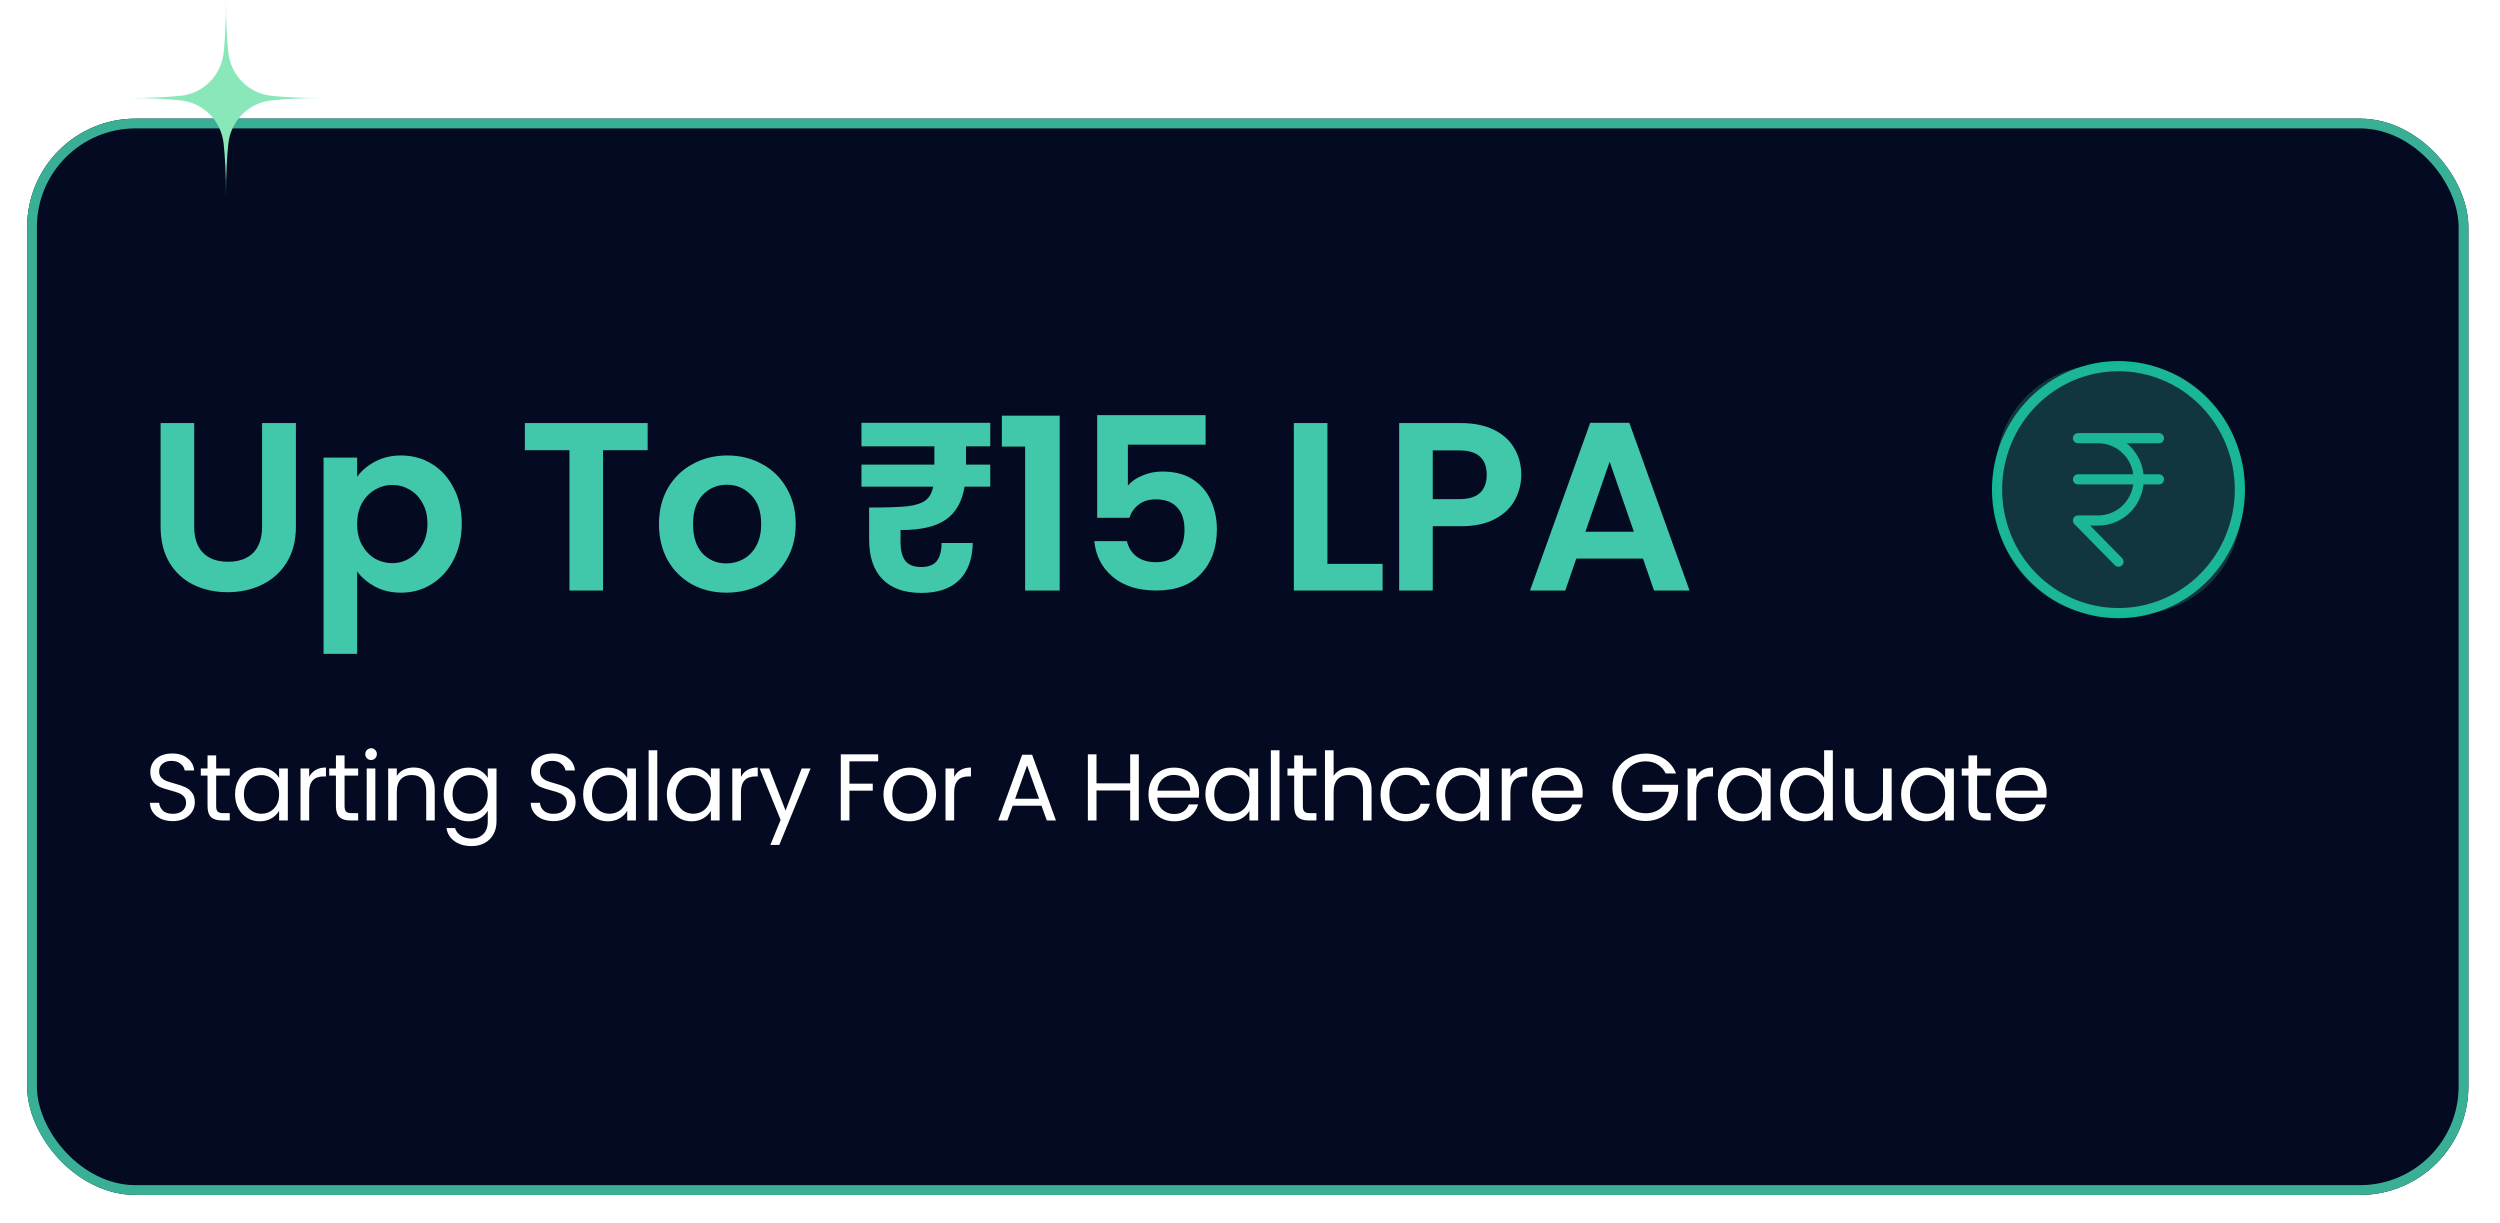
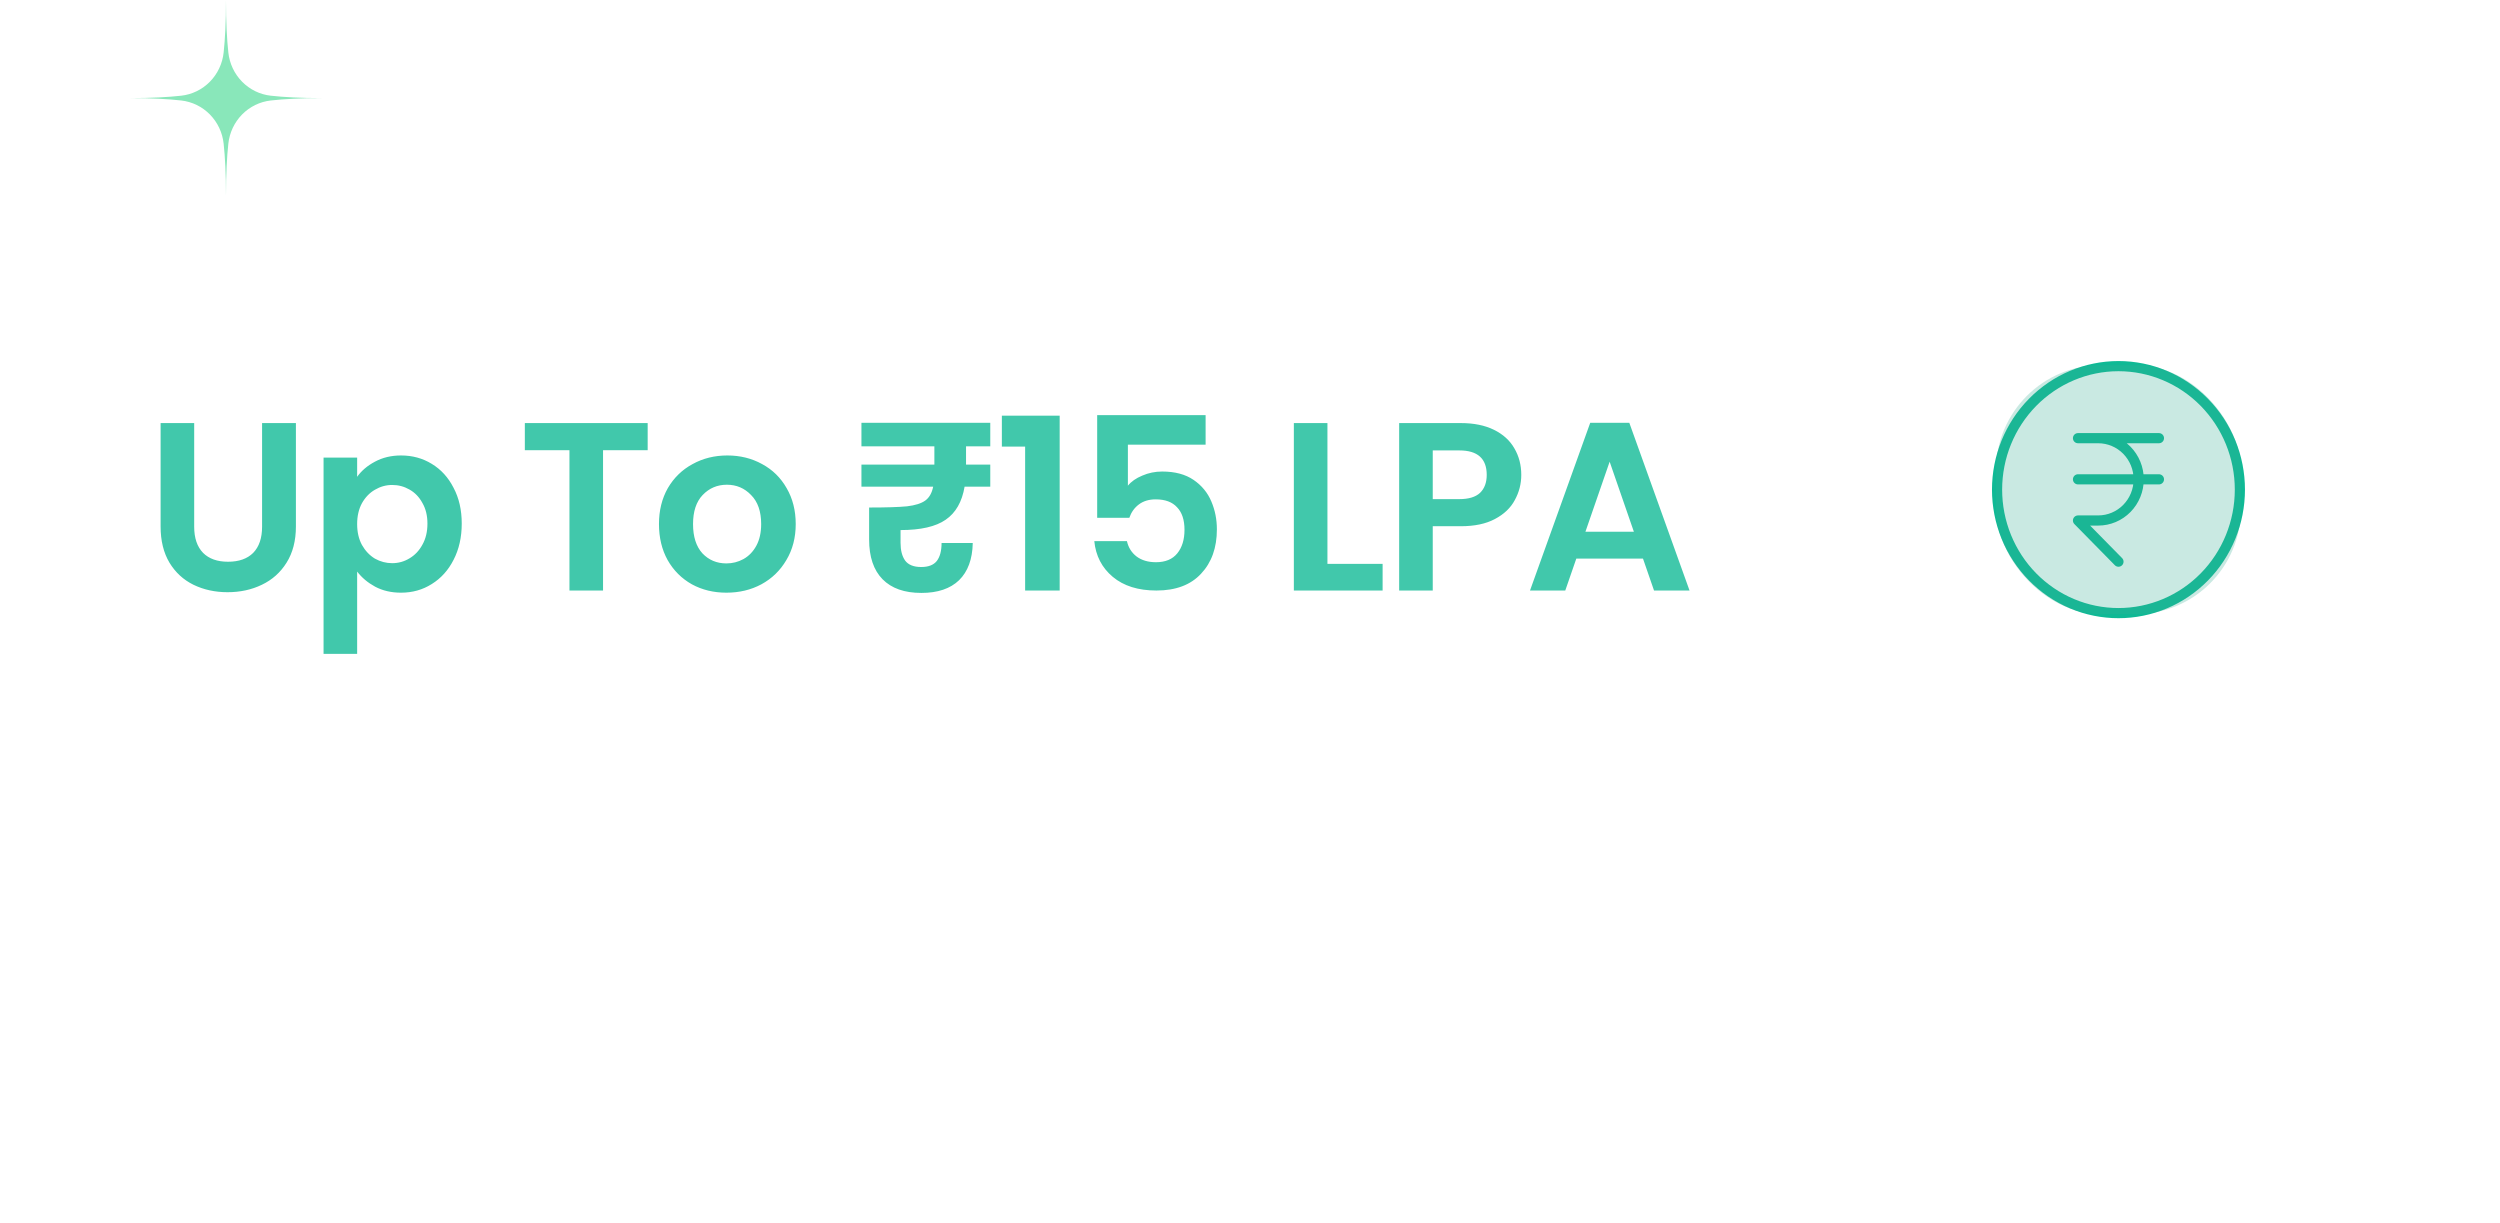
<svg xmlns="http://www.w3.org/2000/svg" width="511" height="250" viewBox="0 0 511 250" fill="none">
  <g filter="url(#filter0_d_1575_1420)">
-     <rect x="5.542" y="18.703" width="499" height="220" rx="22.168" fill="#030A21" />
-     <rect x="6.542" y="19.703" width="497" height="218" rx="21.168" stroke="#39B096" stroke-width="2" />
-   </g>
+     </g>
  <path d="M39.692 86.476V107.66C39.692 109.981 40.297 111.762 41.507 113.004C42.716 114.214 44.416 114.819 46.606 114.819C48.829 114.819 50.545 114.214 51.755 113.004C52.965 111.762 53.569 109.981 53.569 107.66V86.476H60.483V107.61C60.483 110.52 59.846 112.988 58.571 115.015C57.329 117.009 55.645 118.513 53.52 119.526C51.428 120.539 49.091 121.046 46.508 121.046C43.958 121.046 41.637 120.539 39.545 119.526C37.486 118.513 35.851 117.009 34.642 115.015C33.432 112.988 32.827 110.52 32.827 107.61V86.476H39.692ZM73 97.46C73.883 96.218 75.092 95.188 76.629 94.371C78.198 93.521 79.98 93.096 81.974 93.096C84.295 93.096 86.387 93.668 88.25 94.812C90.146 95.957 91.633 97.591 92.712 99.716C93.824 101.808 94.379 104.243 94.379 107.022C94.379 109.801 93.824 112.269 92.712 114.426C91.633 116.551 90.146 118.202 88.25 119.379C86.387 120.556 84.295 121.144 81.974 121.144C79.98 121.144 78.214 120.736 76.678 119.918C75.174 119.101 73.948 118.071 73 116.829V133.648H66.135V93.537H73V97.46ZM87.368 107.022C87.368 105.388 87.024 103.982 86.338 102.805C85.684 101.596 84.801 100.68 83.69 100.059C82.611 99.438 81.434 99.127 80.159 99.127C78.917 99.127 77.74 99.454 76.629 100.108C75.55 100.729 74.667 101.645 73.981 102.854C73.327 104.064 73 105.486 73 107.12C73 108.755 73.327 110.177 73.981 111.386C74.667 112.596 75.55 113.527 76.629 114.181C77.74 114.802 78.917 115.113 80.159 115.113C81.434 115.113 82.611 114.786 83.69 114.132C84.801 113.478 85.684 112.547 86.338 111.337C87.024 110.128 87.368 108.689 87.368 107.022ZM132.383 86.476V92.017H123.262V120.703H116.397V92.017H107.277V86.476H132.383ZM148.473 121.144C145.858 121.144 143.504 120.572 141.412 119.428C139.32 118.251 137.669 116.6 136.46 114.475C135.283 112.351 134.694 109.899 134.694 107.12C134.694 104.341 135.299 101.89 136.509 99.765C137.751 97.64 139.435 96.005 141.559 94.861C143.684 93.684 146.054 93.096 148.669 93.096C151.285 93.096 153.655 93.684 155.78 94.861C157.904 96.005 159.572 97.64 160.781 99.765C162.023 101.89 162.645 104.341 162.645 107.12C162.645 109.899 162.007 112.351 160.732 114.475C159.49 116.6 157.79 118.251 155.632 119.428C153.508 120.572 151.121 121.144 148.473 121.144ZM148.473 115.162C149.716 115.162 150.876 114.868 151.955 114.279C153.066 113.658 153.949 112.743 154.603 111.533C155.257 110.324 155.583 108.853 155.583 107.12C155.583 104.538 154.897 102.56 153.524 101.187C152.184 99.781 150.533 99.078 148.571 99.078C146.61 99.078 144.959 99.781 143.619 101.187C142.311 102.56 141.657 104.538 141.657 107.12C141.657 109.703 142.295 111.697 143.57 113.102C144.877 114.475 146.512 115.162 148.473 115.162ZM197.458 91.233V94.959H202.411V99.471H197.164C196.641 102.576 195.35 104.832 193.29 106.238C191.264 107.643 188.191 108.346 184.072 108.346V110.945C184.072 112.481 184.382 113.691 185.003 114.573C185.657 115.456 186.752 115.897 188.289 115.897C189.76 115.897 190.822 115.489 191.476 114.672C192.13 113.822 192.457 112.596 192.457 110.994H198.831C198.766 114.296 197.834 116.829 196.036 118.594C194.238 120.327 191.672 121.193 188.338 121.193C184.873 121.193 182.225 120.262 180.394 118.398C178.563 116.535 177.648 113.822 177.648 110.258V103.737C181.146 103.737 183.728 103.655 185.396 103.492C187.063 103.295 188.305 102.903 189.122 102.315C189.94 101.726 190.479 100.778 190.741 99.471H176.079V94.959H190.986V91.233H176.079V86.427H202.411V91.233H197.458ZM204.781 91.282V84.956H216.598V120.703H209.537V91.282H204.781ZM246.426 90.889H230.539V99.275C231.226 98.425 232.206 97.738 233.481 97.215C234.756 96.659 236.113 96.381 237.551 96.381C240.166 96.381 242.307 96.954 243.975 98.098C245.642 99.242 246.851 100.713 247.603 102.511C248.355 104.276 248.731 106.172 248.731 108.199C248.731 111.958 247.652 114.982 245.495 117.27C243.37 119.559 240.33 120.703 236.374 120.703C232.648 120.703 229.673 119.771 227.45 117.908C225.227 116.045 223.968 113.609 223.674 110.602H230.343C230.637 111.909 231.291 112.955 232.304 113.74C233.35 114.524 234.674 114.917 236.276 114.917C238.205 114.917 239.66 114.312 240.64 113.102C241.621 111.893 242.111 110.291 242.111 108.297C242.111 106.27 241.605 104.734 240.591 103.688C239.611 102.609 238.156 102.07 236.227 102.07C234.854 102.07 233.71 102.413 232.795 103.099C231.879 103.786 231.226 104.701 230.833 105.845H224.263V84.858H246.426V90.889ZM271.328 115.26H282.606V120.703H264.463V86.476H271.328V115.26ZM310.948 97.068C310.948 98.899 310.507 100.615 309.624 102.217C308.774 103.818 307.417 105.11 305.554 106.09C303.723 107.071 301.402 107.561 298.591 107.561H292.854V120.703H285.989V86.476H298.591C301.239 86.476 303.495 86.934 305.358 87.849C307.221 88.765 308.611 90.023 309.526 91.625C310.474 93.227 310.948 95.041 310.948 97.068ZM298.297 102.02C300.193 102.02 301.599 101.596 302.514 100.746C303.429 99.863 303.887 98.637 303.887 97.068C303.887 93.734 302.024 92.066 298.297 92.066H292.854V102.02H298.297ZM335.828 114.181H322.197L319.941 120.703H312.733L325.041 86.427H333.033L345.341 120.703H338.084L335.828 114.181ZM333.965 108.689L329.012 94.371L324.06 108.689H333.965Z" fill="#41C8AB" />
  <path d="M441.288 89.562H424.743M441.288 97.976H424.743M433.015 114.804L424.743 106.39H428.879C431.073 106.39 433.177 105.504 434.729 103.926C436.28 102.348 437.152 100.208 437.152 97.976C437.152 95.745 436.28 93.604 434.729 92.026C433.177 90.448 431.073 89.562 428.879 89.562M457.832 100.08C457.832 103.394 457.19 106.677 455.943 109.739C454.696 112.802 452.868 115.585 450.563 117.929C448.259 120.272 445.523 122.132 442.512 123.4C439.501 124.669 436.274 125.322 433.015 125.322C429.757 125.322 426.53 124.669 423.519 123.4C420.508 122.132 417.772 120.272 415.468 117.929C413.163 115.585 411.335 112.802 410.088 109.739C408.841 106.677 408.199 103.394 408.199 100.08C408.199 93.385 410.814 86.965 415.468 82.231C420.122 77.497 426.434 74.837 433.015 74.837C439.597 74.837 445.909 77.497 450.563 82.231C455.217 86.965 457.832 93.385 457.832 100.08Z" stroke="#0FB995" stroke-width="2.078" stroke-linecap="round" stroke-linejoin="round" />
  <rect x="407.997" y="74.632" width="50.036" height="50.895" rx="21.475" fill="#39B096" fill-opacity="0.27" />
-   <path d="M35.322 167.839C34.43 167.839 33.628 167.683 32.917 167.373C32.219 167.05 31.669 166.61 31.268 166.054C30.867 165.485 30.66 164.832 30.648 164.095H32.529C32.594 164.729 32.852 165.265 33.305 165.705C33.77 166.132 34.443 166.345 35.322 166.345C36.163 166.345 36.822 166.138 37.301 165.724C37.792 165.298 38.038 164.755 38.038 164.095C38.038 163.578 37.896 163.158 37.611 162.834C37.327 162.511 36.971 162.265 36.544 162.097C36.117 161.929 35.542 161.748 34.818 161.554C33.926 161.321 33.208 161.089 32.665 160.856C32.135 160.623 31.676 160.261 31.288 159.77C30.913 159.265 30.725 158.593 30.725 157.752C30.725 157.015 30.913 156.362 31.288 155.793C31.663 155.224 32.186 154.785 32.859 154.474C33.544 154.164 34.327 154.009 35.206 154.009C36.473 154.009 37.508 154.326 38.309 154.959C39.124 155.593 39.583 156.433 39.687 157.481H37.747C37.682 156.964 37.411 156.511 36.932 156.123C36.454 155.722 35.82 155.522 35.031 155.522C34.294 155.522 33.693 155.716 33.227 156.104C32.762 156.479 32.529 157.009 32.529 157.694C32.529 158.186 32.665 158.586 32.936 158.897C33.221 159.207 33.564 159.446 33.965 159.614C34.378 159.77 34.954 159.951 35.691 160.158C36.583 160.403 37.301 160.649 37.844 160.895C38.387 161.127 38.852 161.496 39.24 162C39.628 162.492 39.822 163.164 39.822 164.017C39.822 164.677 39.648 165.298 39.299 165.88C38.95 166.461 38.432 166.933 37.747 167.296C37.062 167.658 36.253 167.839 35.322 167.839ZM44.185 158.528V164.793C44.185 165.311 44.295 165.679 44.515 165.899C44.734 166.106 45.116 166.209 45.659 166.209H46.959V167.703H45.368C44.385 167.703 43.648 167.477 43.157 167.024C42.666 166.571 42.42 165.828 42.42 164.793V158.528H41.043V157.073H42.42V154.397H44.185V157.073H46.959V158.528H44.185ZM48.05 162.349C48.05 161.263 48.27 160.313 48.709 159.498C49.149 158.67 49.75 158.03 50.513 157.578C51.289 157.125 52.149 156.899 53.093 156.899C54.024 156.899 54.832 157.099 55.518 157.5C56.203 157.901 56.714 158.405 57.05 159.013V157.073H58.834V167.703H57.05V165.724C56.701 166.345 56.177 166.862 55.479 167.276C54.794 167.677 53.992 167.877 53.074 167.877C52.13 167.877 51.276 167.645 50.513 167.179C49.75 166.714 49.149 166.061 48.709 165.22C48.27 164.38 48.05 163.423 48.05 162.349ZM57.05 162.369C57.05 161.567 56.888 160.869 56.565 160.274C56.242 159.679 55.802 159.226 55.246 158.916C54.703 158.593 54.102 158.431 53.442 158.431C52.783 158.431 52.181 158.586 51.638 158.897C51.095 159.207 50.662 159.66 50.339 160.254C50.015 160.849 49.854 161.548 49.854 162.349C49.854 163.164 50.015 163.875 50.339 164.483C50.662 165.078 51.095 165.537 51.638 165.86C52.181 166.171 52.783 166.326 53.442 166.326C54.102 166.326 54.703 166.171 55.246 165.86C55.802 165.537 56.242 165.078 56.565 164.483C56.888 163.875 57.05 163.17 57.05 162.369ZM63.195 158.8C63.505 158.192 63.945 157.72 64.514 157.384C65.096 157.048 65.8 156.879 66.628 156.879V158.703H66.162C64.184 158.703 63.195 159.776 63.195 161.923V167.703H61.429V157.073H63.195V158.8ZM70.43 158.528V164.793C70.43 165.311 70.54 165.679 70.76 165.899C70.98 166.106 71.362 166.209 71.905 166.209H73.204V167.703H71.614C70.631 167.703 69.894 167.477 69.403 167.024C68.911 166.571 68.665 165.828 68.665 164.793V158.528H67.288V157.073H68.665V154.397H70.43V157.073H73.204V158.528H70.43ZM75.867 155.347C75.53 155.347 75.246 155.231 75.013 154.998C74.78 154.765 74.664 154.481 74.664 154.144C74.664 153.808 74.78 153.524 75.013 153.291C75.246 153.058 75.53 152.942 75.867 152.942C76.19 152.942 76.462 153.058 76.681 153.291C76.914 153.524 77.03 153.808 77.03 154.144C77.03 154.481 76.914 154.765 76.681 154.998C76.462 155.231 76.19 155.347 75.867 155.347ZM76.72 157.073V167.703H74.955V157.073H76.72ZM84.519 156.879C85.812 156.879 86.86 157.274 87.662 158.063C88.463 158.839 88.864 159.964 88.864 161.438V167.703H87.119V161.69C87.119 160.63 86.853 159.821 86.323 159.265C85.793 158.696 85.069 158.412 84.151 158.412C83.22 158.412 82.476 158.703 81.92 159.285C81.377 159.867 81.106 160.714 81.106 161.826V167.703H79.341V157.073H81.106V158.586C81.455 158.043 81.927 157.623 82.522 157.326C83.129 157.028 83.795 156.879 84.519 156.879ZM95.743 156.899C96.662 156.899 97.463 157.099 98.149 157.5C98.847 157.901 99.364 158.405 99.7 159.013V157.073H101.485V167.936C101.485 168.905 101.278 169.765 100.864 170.515C100.45 171.278 99.856 171.873 99.08 172.3C98.317 172.727 97.424 172.94 96.403 172.94C95.006 172.94 93.843 172.61 92.911 171.951C91.98 171.291 91.431 170.393 91.263 169.255H93.008C93.202 169.901 93.603 170.418 94.211 170.806C94.819 171.207 95.549 171.408 96.403 171.408C97.373 171.408 98.162 171.104 98.769 170.496C99.39 169.888 99.7 169.035 99.7 167.936V165.705C99.351 166.326 98.834 166.843 98.149 167.257C97.463 167.671 96.662 167.877 95.743 167.877C94.799 167.877 93.939 167.645 93.164 167.179C92.401 166.714 91.799 166.061 91.36 165.22C90.92 164.38 90.7 163.423 90.7 162.349C90.7 161.263 90.92 160.313 91.36 159.498C91.799 158.67 92.401 158.03 93.164 157.578C93.939 157.125 94.799 156.899 95.743 156.899ZM99.7 162.369C99.7 161.567 99.539 160.869 99.215 160.274C98.892 159.679 98.453 159.226 97.896 158.916C97.353 158.593 96.752 158.431 96.093 158.431C95.433 158.431 94.832 158.586 94.289 158.897C93.746 159.207 93.312 159.66 92.989 160.254C92.666 160.849 92.504 161.548 92.504 162.349C92.504 163.164 92.666 163.875 92.989 164.483C93.312 165.078 93.746 165.537 94.289 165.86C94.832 166.171 95.433 166.326 96.093 166.326C96.752 166.326 97.353 166.171 97.896 165.86C98.453 165.537 98.892 165.078 99.215 164.483C99.539 163.875 99.7 163.17 99.7 162.369ZM113.15 167.839C112.257 167.839 111.456 167.683 110.745 167.373C110.046 167.05 109.497 166.61 109.096 166.054C108.695 165.485 108.488 164.832 108.475 164.095H110.357C110.421 164.729 110.68 165.265 111.132 165.705C111.598 166.132 112.27 166.345 113.15 166.345C113.99 166.345 114.65 166.138 115.128 165.724C115.62 165.298 115.865 164.755 115.865 164.095C115.865 163.578 115.723 163.158 115.439 162.834C115.154 162.511 114.798 162.265 114.372 162.097C113.945 161.929 113.37 161.748 112.645 161.554C111.753 161.321 111.035 161.089 110.492 160.856C109.962 160.623 109.503 160.261 109.115 159.77C108.74 159.265 108.553 158.593 108.553 157.752C108.553 157.015 108.74 156.362 109.115 155.793C109.49 155.224 110.014 154.785 110.686 154.474C111.372 154.164 112.154 154.009 113.033 154.009C114.301 154.009 115.335 154.326 116.137 154.959C116.952 155.593 117.411 156.433 117.514 157.481H115.574C115.51 156.964 115.238 156.511 114.76 156.123C114.281 155.722 113.648 155.522 112.859 155.522C112.122 155.522 111.52 155.716 111.055 156.104C110.589 156.479 110.357 157.009 110.357 157.694C110.357 158.186 110.492 158.586 110.764 158.897C111.048 159.207 111.391 159.446 111.792 159.614C112.206 159.77 112.781 159.951 113.518 160.158C114.411 160.403 115.128 160.649 115.671 160.895C116.214 161.127 116.68 161.496 117.068 162C117.456 162.492 117.65 163.164 117.65 164.017C117.65 164.677 117.475 165.298 117.126 165.88C116.777 166.461 116.26 166.933 115.574 167.296C114.889 167.658 114.081 167.839 113.15 167.839ZM119.2 162.349C119.2 161.263 119.42 160.313 119.859 159.498C120.299 158.67 120.9 158.03 121.663 157.578C122.439 157.125 123.299 156.899 124.243 156.899C125.174 156.899 125.982 157.099 126.668 157.5C127.353 157.901 127.864 158.405 128.2 159.013V157.073H129.985V167.703H128.2V165.724C127.851 166.345 127.327 166.862 126.629 167.276C125.944 167.677 125.142 167.877 124.224 167.877C123.28 167.877 122.426 167.645 121.663 167.179C120.9 166.714 120.299 166.061 119.859 165.22C119.42 164.38 119.2 163.423 119.2 162.349ZM128.2 162.369C128.2 161.567 128.038 160.869 127.715 160.274C127.392 159.679 126.952 159.226 126.396 158.916C125.853 158.593 125.252 158.431 124.592 158.431C123.933 158.431 123.331 158.586 122.788 158.897C122.245 159.207 121.812 159.66 121.489 160.254C121.165 160.849 121.004 161.548 121.004 162.349C121.004 163.164 121.165 163.875 121.489 164.483C121.812 165.078 122.245 165.537 122.788 165.86C123.331 166.171 123.933 166.326 124.592 166.326C125.252 166.326 125.853 166.171 126.396 165.86C126.952 165.537 127.392 165.078 127.715 164.483C128.038 163.875 128.2 163.17 128.2 162.369ZM134.345 153.349V167.703H132.579V153.349H134.345ZM136.305 162.349C136.305 161.263 136.525 160.313 136.965 159.498C137.405 158.67 138.006 158.03 138.769 157.578C139.545 157.125 140.405 156.899 141.349 156.899C142.28 156.899 143.088 157.099 143.773 157.5C144.459 157.901 144.969 158.405 145.306 159.013V157.073H147.09V167.703H145.306V165.724C144.956 166.345 144.433 166.862 143.734 167.276C143.049 167.677 142.247 167.877 141.329 167.877C140.385 167.877 139.532 167.645 138.769 167.179C138.006 166.714 137.405 166.061 136.965 165.22C136.525 164.38 136.305 163.423 136.305 162.349ZM145.306 162.369C145.306 161.567 145.144 160.869 144.821 160.274C144.497 159.679 144.058 159.226 143.502 158.916C142.959 158.593 142.357 158.431 141.698 158.431C141.038 158.431 140.437 158.586 139.894 158.897C139.351 159.207 138.918 159.66 138.594 160.254C138.271 160.849 138.109 161.548 138.109 162.349C138.109 163.164 138.271 163.875 138.594 164.483C138.918 165.078 139.351 165.537 139.894 165.86C140.437 166.171 141.038 166.326 141.698 166.326C142.357 166.326 142.959 166.171 143.502 165.86C144.058 165.537 144.497 165.078 144.821 164.483C145.144 163.875 145.306 163.17 145.306 162.369ZM151.45 158.8C151.76 158.192 152.2 157.72 152.769 157.384C153.351 157.048 154.056 156.879 154.883 156.879V158.703H154.418C152.439 158.703 151.45 159.776 151.45 161.923V167.703H149.685V157.073H151.45V158.8ZM165.688 157.073L159.287 172.707H157.464L159.559 167.586L155.272 157.073H157.231L160.568 165.686L163.865 157.073H165.688ZM179.5 154.183V155.619H173.623V160.177H178.395V161.612H173.623V167.703H171.858V154.183H179.5ZM185.88 167.877C184.884 167.877 183.979 167.651 183.165 167.199C182.363 166.746 181.729 166.106 181.264 165.278C180.811 164.438 180.585 163.468 180.585 162.369C180.585 161.283 180.818 160.326 181.283 159.498C181.762 158.657 182.408 158.017 183.223 157.578C184.037 157.125 184.949 156.899 185.958 156.899C186.966 156.899 187.878 157.125 188.693 157.578C189.507 158.017 190.147 158.651 190.613 159.479C191.091 160.306 191.331 161.27 191.331 162.369C191.331 163.468 191.085 164.438 190.594 165.278C190.115 166.106 189.462 166.746 188.634 167.199C187.807 167.651 186.889 167.877 185.88 167.877ZM185.88 166.326C186.514 166.326 187.109 166.177 187.665 165.88C188.221 165.582 188.667 165.136 189.003 164.541C189.352 163.946 189.527 163.222 189.527 162.369C189.527 161.515 189.359 160.791 189.022 160.196C188.686 159.601 188.247 159.162 187.703 158.877C187.16 158.58 186.572 158.431 185.938 158.431C185.292 158.431 184.697 158.58 184.154 158.877C183.624 159.162 183.197 159.601 182.874 160.196C182.55 160.791 182.389 161.515 182.389 162.369C182.389 163.235 182.544 163.966 182.854 164.561C183.177 165.155 183.604 165.602 184.134 165.899C184.665 166.183 185.246 166.326 185.88 166.326ZM195.029 158.8C195.339 158.192 195.779 157.72 196.348 157.384C196.929 157.048 197.634 156.879 198.462 156.879V158.703H197.996C196.018 158.703 195.029 159.776 195.029 161.923V167.703H193.263V157.073H195.029V158.8ZM212.886 164.696H206.99L205.903 167.703H204.041L208.929 154.261H210.966L215.835 167.703H213.972L212.886 164.696ZM212.382 163.261L209.938 156.433L207.494 163.261H212.382ZM232.776 154.183V167.703H231.011V161.573H224.125V167.703H222.36V154.183H224.125V160.119H231.011V154.183H232.776ZM245.101 161.981C245.101 162.317 245.081 162.673 245.043 163.048H236.547C236.611 164.095 236.967 164.916 237.614 165.511C238.273 166.093 239.068 166.384 239.999 166.384C240.762 166.384 241.396 166.209 241.9 165.86C242.418 165.498 242.78 165.02 242.986 164.425H244.887C244.603 165.446 244.034 166.28 243.18 166.927C242.327 167.561 241.267 167.877 239.999 167.877C238.991 167.877 238.086 167.651 237.284 167.199C236.495 166.746 235.874 166.106 235.422 165.278C234.969 164.438 234.743 163.468 234.743 162.369C234.743 161.27 234.963 160.306 235.402 159.479C235.842 158.651 236.456 158.017 237.245 157.578C238.047 157.125 238.965 156.899 239.999 156.899C241.008 156.899 241.9 157.119 242.676 157.558C243.452 157.998 244.047 158.606 244.461 159.382C244.887 160.145 245.101 161.011 245.101 161.981ZM243.277 161.612C243.277 160.94 243.129 160.364 242.831 159.886C242.534 159.395 242.127 159.026 241.609 158.78C241.105 158.522 240.542 158.392 239.922 158.392C239.03 158.392 238.267 158.677 237.633 159.246C237.012 159.815 236.657 160.604 236.566 161.612H243.277ZM246.383 162.349C246.383 161.263 246.603 160.313 247.043 159.498C247.482 158.67 248.084 158.03 248.847 157.578C249.622 157.125 250.482 156.899 251.426 156.899C252.357 156.899 253.166 157.099 253.851 157.5C254.536 157.901 255.047 158.405 255.383 159.013V157.073H257.168V167.703H255.383V165.724C255.034 166.345 254.51 166.862 253.812 167.276C253.127 167.677 252.325 167.877 251.407 167.877C250.463 167.877 249.61 167.645 248.847 167.179C248.084 166.714 247.482 166.061 247.043 165.22C246.603 164.38 246.383 163.423 246.383 162.349ZM255.383 162.369C255.383 161.567 255.222 160.869 254.898 160.274C254.575 159.679 254.135 159.226 253.579 158.916C253.036 158.593 252.435 158.431 251.776 158.431C251.116 158.431 250.515 158.586 249.972 158.897C249.429 159.207 248.995 159.66 248.672 160.254C248.349 160.849 248.187 161.548 248.187 162.349C248.187 163.164 248.349 163.875 248.672 164.483C248.995 165.078 249.429 165.537 249.972 165.86C250.515 166.171 251.116 166.326 251.776 166.326C252.435 166.326 253.036 166.171 253.579 165.86C254.135 165.537 254.575 165.078 254.898 164.483C255.222 163.875 255.383 163.17 255.383 162.369ZM261.528 153.349V167.703H259.763V153.349H261.528ZM266.301 158.528V164.793C266.301 165.311 266.411 165.679 266.631 165.899C266.851 166.106 267.232 166.209 267.775 166.209H269.075V167.703H267.485C266.502 167.703 265.765 167.477 265.273 167.024C264.782 166.571 264.536 165.828 264.536 164.793V158.528H263.159V157.073H264.536V154.397H266.301V157.073H269.075V158.528H266.301ZM276.102 156.879C276.903 156.879 277.628 157.054 278.274 157.403C278.921 157.739 279.425 158.25 279.787 158.936C280.162 159.621 280.35 160.455 280.35 161.438V167.703H278.604V161.69C278.604 160.63 278.339 159.821 277.809 159.265C277.278 158.696 276.554 158.412 275.636 158.412C274.705 158.412 273.962 158.703 273.406 159.285C272.862 159.867 272.591 160.714 272.591 161.826V167.703H270.826V153.349H272.591V158.586C272.94 158.043 273.419 157.623 274.026 157.326C274.647 157.028 275.339 156.879 276.102 156.879ZM282.186 162.369C282.186 161.27 282.405 160.313 282.845 159.498C283.285 158.67 283.892 158.03 284.668 157.578C285.457 157.125 286.356 156.899 287.364 156.899C288.671 156.899 289.744 157.216 290.584 157.849C291.438 158.483 292 159.362 292.272 160.487H290.371C290.19 159.841 289.834 159.33 289.304 158.955C288.787 158.58 288.14 158.392 287.364 158.392C286.356 158.392 285.541 158.742 284.92 159.44C284.3 160.125 283.989 161.101 283.989 162.369C283.989 163.649 284.3 164.638 284.92 165.336C285.541 166.035 286.356 166.384 287.364 166.384C288.14 166.384 288.787 166.203 289.304 165.841C289.821 165.479 290.177 164.961 290.371 164.289H292.272C291.987 165.375 291.418 166.248 290.565 166.908C289.711 167.554 288.645 167.877 287.364 167.877C286.356 167.877 285.457 167.651 284.668 167.199C283.892 166.746 283.285 166.106 282.845 165.278C282.405 164.451 282.186 163.481 282.186 162.369ZM293.58 162.349C293.58 161.263 293.799 160.313 294.239 159.498C294.679 158.67 295.28 158.03 296.043 157.578C296.819 157.125 297.679 156.899 298.623 156.899C299.554 156.899 300.362 157.099 301.047 157.5C301.733 157.901 302.244 158.405 302.58 159.013V157.073H304.364V167.703H302.58V165.724C302.231 166.345 301.707 166.862 301.009 167.276C300.323 167.677 299.522 167.877 298.603 167.877C297.659 167.877 296.806 167.645 296.043 167.179C295.28 166.714 294.679 166.061 294.239 165.22C293.799 164.38 293.58 163.423 293.58 162.349ZM302.58 162.369C302.58 161.567 302.418 160.869 302.095 160.274C301.772 159.679 301.332 159.226 300.776 158.916C300.233 158.593 299.631 158.431 298.972 158.431C298.312 158.431 297.711 158.586 297.168 158.897C296.625 159.207 296.192 159.66 295.868 160.254C295.545 160.849 295.384 161.548 295.384 162.349C295.384 163.164 295.545 163.875 295.868 164.483C296.192 165.078 296.625 165.537 297.168 165.86C297.711 166.171 298.312 166.326 298.972 166.326C299.631 166.326 300.233 166.171 300.776 165.86C301.332 165.537 301.772 165.078 302.095 164.483C302.418 163.875 302.58 163.17 302.58 162.369ZM308.724 158.8C309.035 158.192 309.474 157.72 310.043 157.384C310.625 157.048 311.33 156.879 312.158 156.879V158.703H311.692C309.714 158.703 308.724 159.776 308.724 161.923V167.703H306.959V157.073H308.724V158.8ZM323.506 161.981C323.506 162.317 323.486 162.673 323.447 163.048H314.952C315.016 164.095 315.372 164.916 316.018 165.511C316.678 166.093 317.473 166.384 318.404 166.384C319.167 166.384 319.801 166.209 320.305 165.86C320.822 165.498 321.184 165.02 321.391 164.425H323.292C323.008 165.446 322.439 166.28 321.585 166.927C320.732 167.561 319.671 167.877 318.404 167.877C317.396 167.877 316.49 167.651 315.689 167.199C314.9 166.746 314.279 166.106 313.827 165.278C313.374 164.438 313.148 163.468 313.148 162.369C313.148 161.27 313.368 160.306 313.807 159.479C314.247 158.651 314.861 158.017 315.65 157.578C316.452 157.125 317.37 156.899 318.404 156.899C319.413 156.899 320.305 157.119 321.081 157.558C321.857 157.998 322.452 158.606 322.866 159.382C323.292 160.145 323.506 161.011 323.506 161.981ZM321.682 161.612C321.682 160.94 321.534 160.364 321.236 159.886C320.939 159.395 320.531 159.026 320.014 158.78C319.51 158.522 318.947 158.392 318.327 158.392C317.434 158.392 316.671 158.677 316.038 159.246C315.417 159.815 315.062 160.604 314.971 161.612H321.682ZM340.472 158.101C340.097 157.313 339.554 156.705 338.843 156.278C338.132 155.838 337.304 155.619 336.36 155.619C335.416 155.619 334.563 155.838 333.8 156.278C333.05 156.705 332.455 157.326 332.015 158.14C331.589 158.942 331.375 159.873 331.375 160.933C331.375 161.994 331.589 162.925 332.015 163.727C332.455 164.528 333.05 165.149 333.8 165.589C334.563 166.015 335.416 166.229 336.36 166.229C337.679 166.229 338.765 165.834 339.619 165.046C340.472 164.257 340.97 163.19 341.112 161.845H335.72V160.41H342.994V161.767C342.891 162.88 342.541 163.901 341.947 164.832C341.352 165.75 340.569 166.481 339.6 167.024C338.63 167.554 337.55 167.819 336.36 167.819C335.106 167.819 333.962 167.528 332.927 166.946C331.893 166.352 331.071 165.53 330.464 164.483C329.869 163.436 329.571 162.252 329.571 160.933C329.571 159.614 329.869 158.431 330.464 157.384C331.071 156.323 331.893 155.502 332.927 154.92C333.962 154.326 335.106 154.028 336.36 154.028C337.796 154.028 339.063 154.384 340.162 155.095C341.274 155.806 342.082 156.808 342.587 158.101H340.472ZM346.705 158.8C347.015 158.192 347.455 157.72 348.024 157.384C348.606 157.048 349.311 156.879 350.138 156.879V158.703H349.673C347.694 158.703 346.705 159.776 346.705 161.923V167.703H344.94V157.073H346.705V158.8ZM351.128 162.349C351.128 161.263 351.348 160.313 351.788 159.498C352.228 158.67 352.829 158.03 353.592 157.578C354.368 157.125 355.228 156.899 356.172 156.899C357.103 156.899 357.911 157.099 358.596 157.5C359.282 157.901 359.792 158.405 360.129 159.013V157.073H361.913V167.703H360.129V165.724C359.779 166.345 359.256 166.862 358.557 167.276C357.872 167.677 357.07 167.877 356.152 167.877C355.208 167.877 354.355 167.645 353.592 167.179C352.829 166.714 352.228 166.061 351.788 165.22C351.348 164.38 351.128 163.423 351.128 162.349ZM360.129 162.369C360.129 161.567 359.967 160.869 359.644 160.274C359.32 159.679 358.881 159.226 358.325 158.916C357.781 158.593 357.18 158.431 356.521 158.431C355.861 158.431 355.26 158.586 354.717 158.897C354.174 159.207 353.74 159.66 353.417 160.254C353.094 160.849 352.932 161.548 352.932 162.349C352.932 163.164 353.094 163.875 353.417 164.483C353.74 165.078 354.174 165.537 354.717 165.86C355.26 166.171 355.861 166.326 356.521 166.326C357.18 166.326 357.781 166.171 358.325 165.86C358.881 165.537 359.32 165.078 359.644 164.483C359.967 163.875 360.129 163.17 360.129 162.369ZM363.848 162.349C363.848 161.263 364.068 160.313 364.508 159.498C364.948 158.67 365.549 158.03 366.312 157.578C367.088 157.125 367.954 156.899 368.911 156.899C369.739 156.899 370.508 157.093 371.219 157.481C371.93 157.856 372.474 158.354 372.849 158.974V153.349H374.633V167.703H372.849V165.705C372.499 166.339 371.982 166.862 371.297 167.276C370.611 167.677 369.81 167.877 368.892 167.877C367.948 167.877 367.088 167.645 366.312 167.179C365.549 166.714 364.948 166.061 364.508 165.22C364.068 164.38 363.848 163.423 363.848 162.349ZM372.849 162.369C372.849 161.567 372.687 160.869 372.364 160.274C372.04 159.679 371.601 159.226 371.045 158.916C370.502 158.593 369.9 158.431 369.241 158.431C368.581 158.431 367.98 158.586 367.437 158.897C366.894 159.207 366.461 159.66 366.137 160.254C365.814 160.849 365.652 161.548 365.652 162.349C365.652 163.164 365.814 163.875 366.137 164.483C366.461 165.078 366.894 165.537 367.437 165.86C367.98 166.171 368.581 166.326 369.241 166.326C369.9 166.326 370.502 166.171 371.045 165.86C371.601 165.537 372.04 165.078 372.364 164.483C372.687 163.875 372.849 163.17 372.849 162.369ZM386.655 157.073V167.703H384.89V166.132C384.554 166.675 384.082 167.102 383.474 167.412C382.879 167.709 382.219 167.858 381.495 167.858C380.668 167.858 379.924 167.69 379.265 167.354C378.605 167.005 378.081 166.487 377.694 165.802C377.319 165.117 377.131 164.283 377.131 163.3V157.073H378.877V163.067C378.877 164.114 379.142 164.923 379.672 165.492C380.202 166.048 380.926 166.326 381.844 166.326C382.788 166.326 383.532 166.035 384.075 165.453C384.618 164.871 384.89 164.024 384.89 162.912V157.073H386.655ZM388.588 162.349C388.588 161.263 388.808 160.313 389.247 159.498C389.687 158.67 390.288 158.03 391.051 157.578C391.827 157.125 392.687 156.899 393.631 156.899C394.562 156.899 395.37 157.099 396.056 157.5C396.741 157.901 397.252 158.405 397.588 159.013V157.073H399.372V167.703H397.588V165.724C397.239 166.345 396.715 166.862 396.017 167.276C395.331 167.677 394.53 167.877 393.612 167.877C392.668 167.877 391.814 167.645 391.051 167.179C390.288 166.714 389.687 166.061 389.247 165.22C388.808 164.38 388.588 163.423 388.588 162.349ZM397.588 162.369C397.588 161.567 397.426 160.869 397.103 160.274C396.78 159.679 396.34 159.226 395.784 158.916C395.241 158.593 394.64 158.431 393.98 158.431C393.321 158.431 392.719 158.586 392.176 158.897C391.633 159.207 391.2 159.66 390.877 160.254C390.553 160.849 390.392 161.548 390.392 162.349C390.392 163.164 390.553 163.875 390.877 164.483C391.2 165.078 391.633 165.537 392.176 165.86C392.719 166.171 393.321 166.326 393.98 166.326C394.64 166.326 395.241 166.171 395.784 165.86C396.34 165.537 396.78 165.078 397.103 164.483C397.426 163.875 397.588 163.17 397.588 162.369ZM404.12 158.528V164.793C404.12 165.311 404.23 165.679 404.45 165.899C404.67 166.106 405.051 166.209 405.594 166.209H406.894V167.703H405.304C404.321 167.703 403.584 167.477 403.092 167.024C402.601 166.571 402.355 165.828 402.355 164.793V158.528H400.978V157.073H402.355V154.397H404.12V157.073H406.894V158.528H404.12ZM418.343 161.981C418.343 162.317 418.324 162.673 418.285 163.048H409.789C409.854 164.095 410.209 164.916 410.856 165.511C411.516 166.093 412.311 166.384 413.242 166.384C414.005 166.384 414.638 166.209 415.143 165.86C415.66 165.498 416.022 165.02 416.229 164.425H418.13C417.845 165.446 417.276 166.28 416.423 166.927C415.569 167.561 414.509 167.877 413.242 167.877C412.233 167.877 411.328 167.651 410.526 167.199C409.737 166.746 409.117 166.106 408.664 165.278C408.212 164.438 407.985 163.468 407.985 162.369C407.985 161.27 408.205 160.306 408.645 159.479C409.084 158.651 409.699 158.017 410.487 157.578C411.289 157.125 412.207 156.899 413.242 156.899C414.25 156.899 415.143 157.119 415.919 157.558C416.694 157.998 417.289 158.606 417.703 159.382C418.13 160.145 418.343 161.011 418.343 161.981ZM416.52 161.612C416.52 160.94 416.371 160.364 416.074 159.886C415.776 159.395 415.369 159.026 414.852 158.78C414.347 158.522 413.785 158.392 413.164 158.392C412.272 158.392 411.509 158.677 410.875 159.246C410.255 159.815 409.899 160.604 409.809 161.612H416.52Z" fill="white" />
  <mask id="mask0_1575_1420" style="mask-type:luminance" maskUnits="userSpaceOnUse" x="26" y="0" width="40" height="41">
    <path d="M65.929 0H26.428V40.179H65.929V0Z" fill="white" />
  </mask>
  <g mask="url(#mask0_1575_1420)">
    <mask id="mask1_1575_1420" style="mask-type:luminance" maskUnits="userSpaceOnUse" x="26" y="0" width="40" height="41">
      <path d="M26.498 0.018H65.884V40.08H26.498V0.018Z" fill="white" />
    </mask>
    <g mask="url(#mask1_1575_1420)">
      <path d="M46.673 10.737C46.703 11.016 46.744 11.294 46.797 11.57C46.85 11.846 46.915 12.119 46.991 12.389C47.067 12.659 47.153 12.926 47.252 13.189C47.349 13.452 47.458 13.71 47.578 13.963C47.697 14.217 47.827 14.465 47.967 14.707C48.107 14.95 48.257 15.185 48.417 15.415C48.576 15.644 48.745 15.866 48.924 16.081C49.102 16.296 49.288 16.503 49.484 16.701C49.679 16.9 49.883 17.09 50.094 17.271C50.305 17.453 50.524 17.625 50.749 17.787C50.975 17.95 51.207 18.102 51.445 18.245C51.683 18.387 51.927 18.519 52.176 18.641C52.425 18.762 52.679 18.873 52.938 18.973C53.196 19.072 53.458 19.16 53.724 19.238C53.989 19.315 54.258 19.381 54.529 19.434C54.8 19.489 55.073 19.531 55.348 19.561C58.011 19.858 61.448 20.05 65.886 20.05C61.449 20.05 58.011 20.242 55.348 20.538C55.073 20.569 54.8 20.611 54.529 20.665C54.258 20.719 53.989 20.785 53.724 20.862C53.458 20.939 53.196 21.027 52.938 21.127C52.679 21.227 52.425 21.337 52.176 21.459C51.927 21.58 51.683 21.713 51.445 21.855C51.207 21.998 50.975 22.15 50.749 22.313C50.524 22.475 50.305 22.647 50.094 22.828C49.883 23.009 49.679 23.2 49.484 23.398C49.288 23.597 49.102 23.804 48.924 24.019C48.745 24.233 48.576 24.455 48.417 24.685C48.257 24.914 48.107 25.15 47.967 25.393C47.827 25.635 47.697 25.883 47.578 26.136C47.458 26.39 47.349 26.648 47.251 26.911C47.153 27.174 47.067 27.44 46.991 27.71C46.915 27.981 46.85 28.254 46.797 28.53C46.744 28.806 46.703 29.083 46.673 29.363C46.381 32.072 46.192 35.568 46.192 40.082C46.192 35.568 46.004 32.072 45.712 29.363C45.682 29.083 45.64 28.806 45.587 28.53C45.534 28.254 45.47 27.981 45.394 27.71C45.318 27.44 45.231 27.174 45.133 26.911C45.035 26.648 44.926 26.39 44.807 26.136C44.688 25.883 44.558 25.635 44.418 25.393C44.277 25.15 44.127 24.914 43.968 24.685C43.808 24.455 43.639 24.233 43.461 24.019C43.283 23.804 43.096 23.597 42.901 23.398C42.705 23.2 42.502 23.009 42.29 22.828C42.079 22.647 41.861 22.475 41.635 22.313C41.41 22.15 41.178 21.998 40.94 21.855C40.702 21.713 40.458 21.58 40.208 21.459C39.959 21.337 39.706 21.227 39.447 21.127C39.189 21.027 38.927 20.939 38.661 20.862C38.395 20.785 38.126 20.719 37.855 20.665C37.584 20.611 37.311 20.569 37.036 20.538C34.373 20.242 30.936 20.05 26.498 20.05C30.936 20.05 34.373 19.858 37.036 19.561C37.311 19.531 37.584 19.489 37.855 19.434C38.126 19.381 38.395 19.315 38.661 19.238C38.927 19.16 39.189 19.072 39.447 18.972C39.706 18.873 39.959 18.762 40.208 18.641C40.458 18.519 40.702 18.387 40.94 18.245C41.178 18.102 41.41 17.95 41.635 17.787C41.861 17.625 42.079 17.453 42.29 17.271C42.502 17.09 42.705 16.9 42.901 16.701C43.096 16.503 43.283 16.296 43.461 16.081C43.639 15.866 43.808 15.644 43.968 15.415C44.127 15.185 44.277 14.95 44.418 14.707C44.558 14.465 44.688 14.217 44.807 13.963C44.926 13.71 45.035 13.452 45.133 13.189C45.231 12.926 45.318 12.659 45.394 12.389C45.47 12.119 45.534 11.846 45.587 11.57C45.64 11.294 45.682 11.016 45.712 10.737C46.004 8.028 46.192 4.531 46.192 0.018C46.192 4.531 46.381 8.028 46.673 10.737Z" fill="#89E7BA" />
    </g>
  </g>
  <defs>
    <filter id="filter0_d_1575_1420" x="4.14848e-05" y="18.703" width="510.084" height="231.084" filterUnits="userSpaceOnUse" color-interpolation-filters="sRGB">
      <feFlood flood-opacity="0" result="BackgroundImageFix" />
      <feColorMatrix in="SourceAlpha" type="matrix" values="0 0 0 0 0 0 0 0 0 0 0 0 0 0 0 0 0 0 127 0" result="hardAlpha" />
      <feOffset dy="5.542" />
      <feGaussianBlur stdDeviation="2.771" />
      <feComposite in2="hardAlpha" operator="out" />
      <feColorMatrix type="matrix" values="0 0 0 0 0 0 0 0 0 0 0 0 0 0 0 0 0 0 0.25 0" />
      <feBlend mode="normal" in2="BackgroundImageFix" result="effect1_dropShadow_1575_1420" />
      <feBlend mode="normal" in="SourceGraphic" in2="effect1_dropShadow_1575_1420" result="shape" />
    </filter>
  </defs>
</svg>